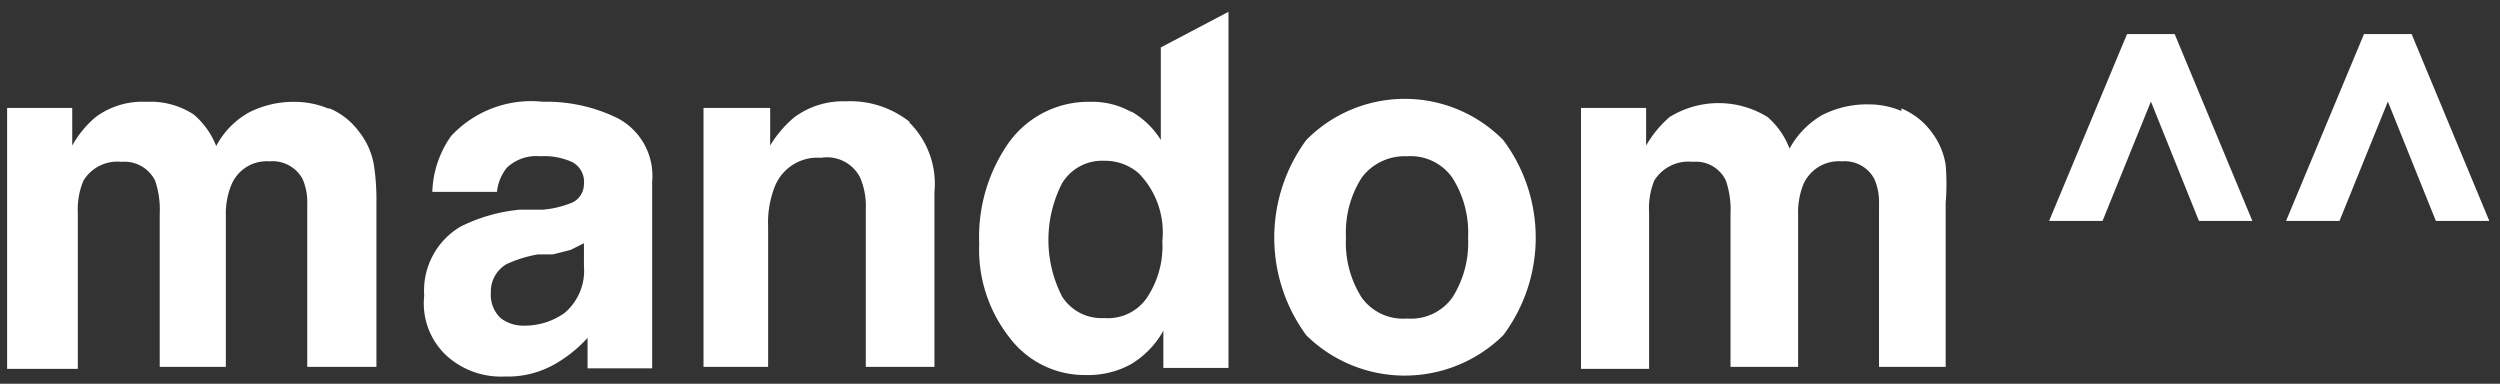
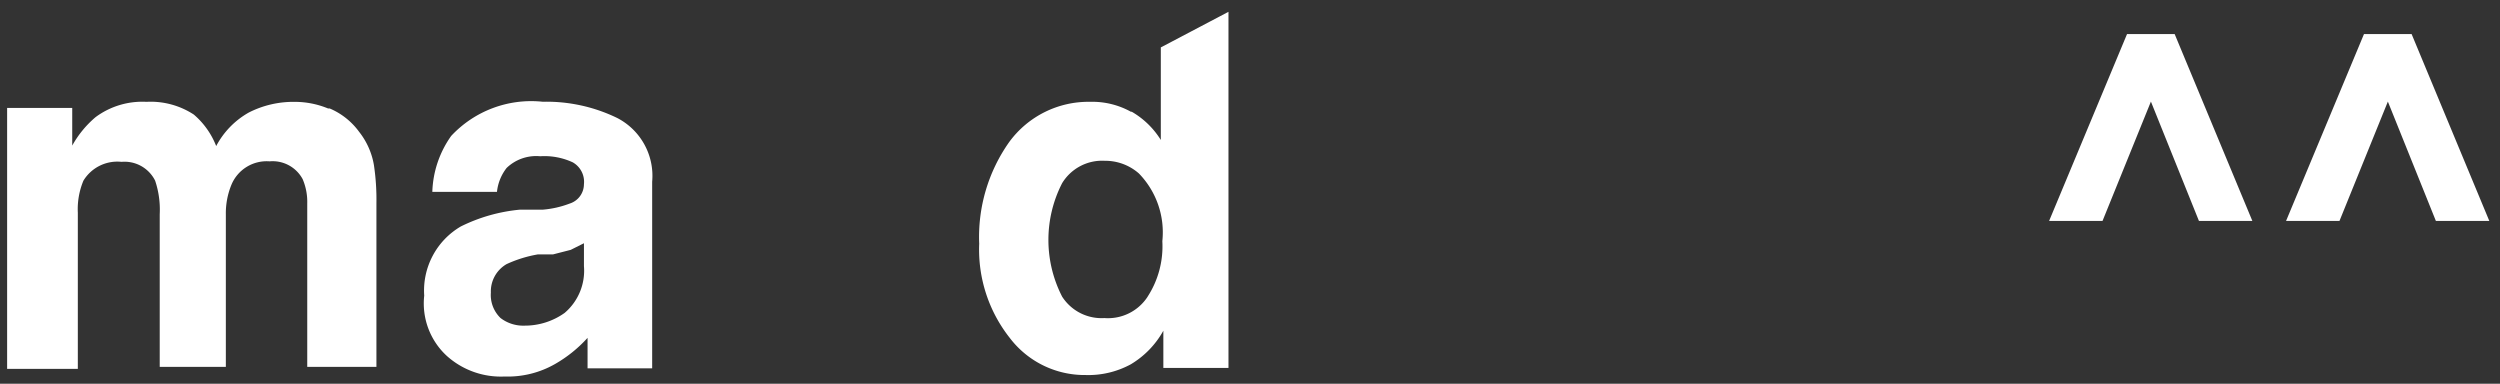
<svg xmlns="http://www.w3.org/2000/svg" width="175.553" height="26.945" viewBox="0 0 175.553 26.945">
  <rect x="0" y="0" width="175.553" height="26.945" fill="#333333" stroke="none" />
  <g transform="translate(0.5 26.445) rotate(-90)">
    <path d="M13.124,8.817,0,14.274V10.523L8.383,7.15,0,3.751V0L13.124,5.473Z" transform="translate(10.929 143.39)" fill="#fff" stroke="rgba(0,0,0,0)" stroke-miterlimit="10" stroke-width="1" />
    <path d="M13.124,8.817,0,14.274V10.522L8.383,7.15,0,3.751V0L13.124,5.473Z" transform="translate(10.929 160.029)" fill="#fff" stroke="rgba(0,0,0,0)" stroke-miterlimit="10" stroke-width="1" />
    <path d="M18.151,13.6A11.352,11.352,0,0,0,19.3,8.354,7.682,7.682,0,0,0,16.9,1.924,7.138,7.138,0,0,0,12.973.6V5.139a3.28,3.28,0,0,1,1.679.678,3,3,0,0,1,.821,2.357,4.724,4.724,0,0,1-.428,2.287,1.572,1.572,0,0,1-1.536.785,1.43,1.43,0,0,1-1.358-1,6.821,6.821,0,0,1-.429-1.893V6.746A11.8,11.8,0,0,0,10.543,2.6,5.215,5.215,0,0,0,5.685.03,5,5,0,0,0,1.434,1.638,5.679,5.679,0,0,0,.006,5.675,6.675,6.675,0,0,0,.9,9.246,9.29,9.29,0,0,0,2.721,11.5H.578v4.537H13.687A4.571,4.571,0,0,0,18.151,13.6M7.757,11.247A3.891,3.891,0,0,1,4.471,9.889a4.818,4.818,0,0,1-.893-2.822,2.612,2.612,0,0,1,.536-1.679A2.248,2.248,0,0,1,5.9,4.71a2.212,2.212,0,0,1,2,1.107A8.8,8.8,0,0,1,8.579,8V9.068l.321,1.25.465.929Z" transform="translate(0 29.259)" fill="#fff" stroke="rgba(0,0,0,0)" stroke-miterlimit="10" stroke-width="1" />
    <path d="M18.289,22.647a4.933,4.933,0,0,1-1.643,2.072,5.153,5.153,0,0,1-2.322,1.036,16.24,16.24,0,0,1-2.679.178H.143V21.075H11.61a4.063,4.063,0,0,0,1.714-.322,2.391,2.391,0,0,0,1.25-2.322,2.679,2.679,0,0,0-1.642-2.679,5.245,5.245,0,0,0-2.072-.393H.143V10.716H10.86a6.4,6.4,0,0,0,2.357-.322,2.4,2.4,0,0,0,1.322-2.357,2.787,2.787,0,0,0-1.322-2.679,5.184,5.184,0,0,0-2.25-.393H0V0H18.324V4.572H15.681a7.159,7.159,0,0,1,2,1.643,5.508,5.508,0,0,1,1.072,3.572,5.536,5.536,0,0,1-.893,3.322,5.559,5.559,0,0,1-2.213,1.572A5.817,5.817,0,0,1,18,16.967a6.886,6.886,0,0,1,.751,3.215,6.111,6.111,0,0,1-.465,2.358" transform="translate(0.541)" fill="#fff" stroke="rgba(0,0,0,0)" stroke-miterlimit="10" stroke-width="1" />
-     <path d="M17.182,14.431a6.069,6.069,0,0,1-4.894,1.786H0V11.395H11.074A5.1,5.1,0,0,0,13.288,11a2.608,2.608,0,0,0,1.392-2.751A3.215,3.215,0,0,0,12.646,5a6.859,6.859,0,0,0-2.787-.463H0V0H18.182V4.68H15.539a7.8,7.8,0,0,1,2,1.714,5.756,5.756,0,0,1,1.107,3.572A6.716,6.716,0,0,1,17.182,14.5" transform="translate(0.684 48.902)" fill="#fff" stroke="rgba(0,0,0,0)" stroke-miterlimit="10" stroke-width="1" />
    <path d="M18.506,10.691a5.859,5.859,0,0,1-2,2.072h6.5l2.5,4.751H.5V12.941H3.111A6.325,6.325,0,0,1,.753,10.655,6.247,6.247,0,0,1,0,7.476,6.6,6.6,0,0,1,2.611,2.153,10,10,0,0,1,9.219.01a11.533,11.533,0,0,1,7.144,2.108A6.893,6.893,0,0,1,19.185,7.8a5.6,5.6,0,0,1-.714,2.894M5.5,11.834A6.505,6.505,0,0,0,9.4,12.87a5.931,5.931,0,0,0,4.751-1.643,3.573,3.573,0,0,0,.893-2.394,3.287,3.287,0,0,0-1.572-3,8.715,8.715,0,0,0-7.966,0A3.287,3.287,0,0,0,4,8.8a3.322,3.322,0,0,0,1.5,3.037" transform="translate(0.11 68.251)" fill="#fff" stroke="rgba(0,0,0,0)" stroke-miterlimit="10" stroke-width="1" />
-     <path d="M2.828,16.075a9.86,9.86,0,0,1,0-13.824,11.575,11.575,0,0,1,13.717,0,9.716,9.716,0,0,1,.083,13.74l-.083.084a11.433,11.433,0,0,1-13.717,0M5.472,12.5A7.142,7.142,0,0,0,9.687,13.61,7.144,7.144,0,0,0,13.9,12.5a3.573,3.573,0,0,0,1.5-3.179,3.754,3.754,0,0,0-1.5-3.179A7.143,7.143,0,0,0,9.687,5.037,7.141,7.141,0,0,0,5.472,6.144,3.573,3.573,0,0,0,4.007,9.323,3.573,3.573,0,0,0,5.472,12.5" transform="translate(0.071 88.98)" fill="#fff" stroke="rgba(0,0,0,0)" stroke-miterlimit="10" stroke-width="1" />
-     <path d="M18.289,22.5a5,5,0,0,1-1.643,2.108,5.11,5.11,0,0,1-2.322,1,16.31,16.31,0,0,1-2.679,0H.143v-4.68H11.61a4.063,4.063,0,0,0,1.714-.322,2.355,2.355,0,0,0,1.25-2.286,2.716,2.716,0,0,0-1.642-2.715,5.267,5.267,0,0,0-2.072-.358H.143V10.5H10.86a6.4,6.4,0,0,0,2.357-.322,2.323,2.323,0,0,0,1.322-2.322,2.823,2.823,0,0,0-1.322-2.715,5.234,5.234,0,0,0-2.25-.358H0V0H18.324V4.573H15.681a7.732,7.732,0,0,1,2,1.643,6.535,6.535,0,0,1,0,6.893,5.488,5.488,0,0,1-2.215,1.536,6.071,6.071,0,0,1,2.357,2.287,6.929,6.929,0,0,1,.752,3.251,5.872,5.872,0,0,1-.466,2.322" transform="translate(0.541 110.519)" fill="#fff" stroke="rgba(0,0,0,0)" stroke-miterlimit="10" stroke-width="1" />
  </g>
</svg>